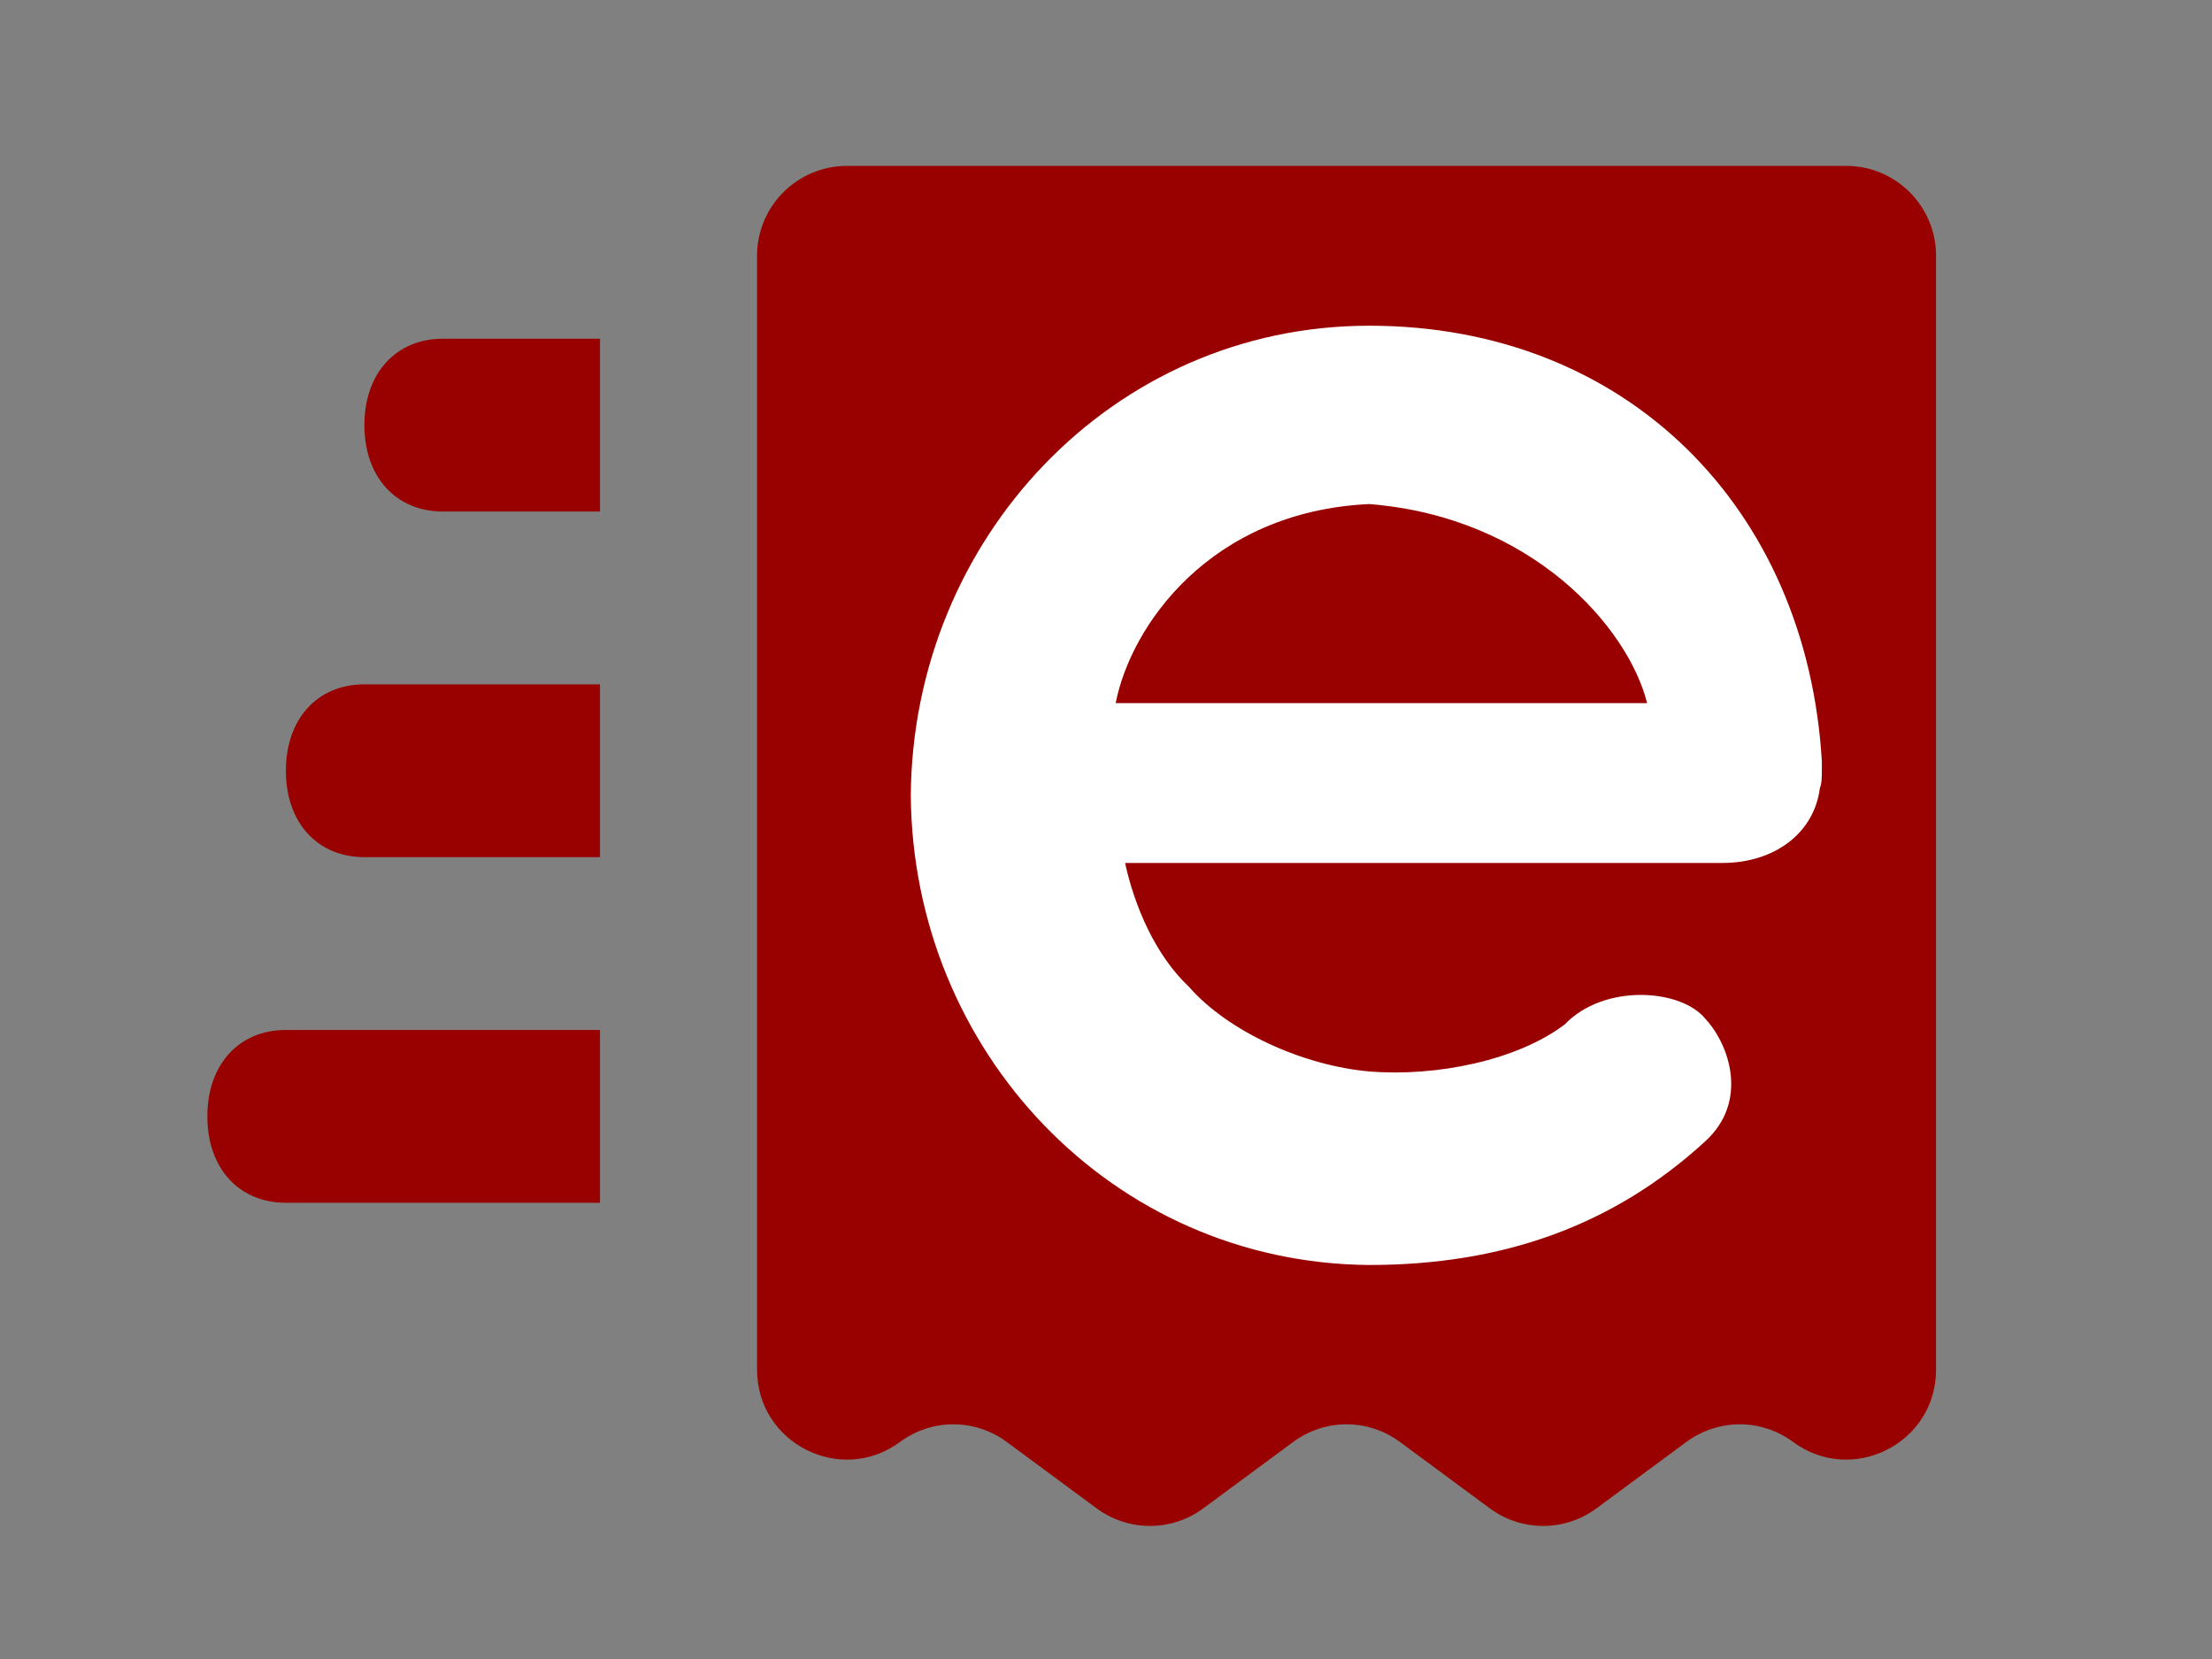
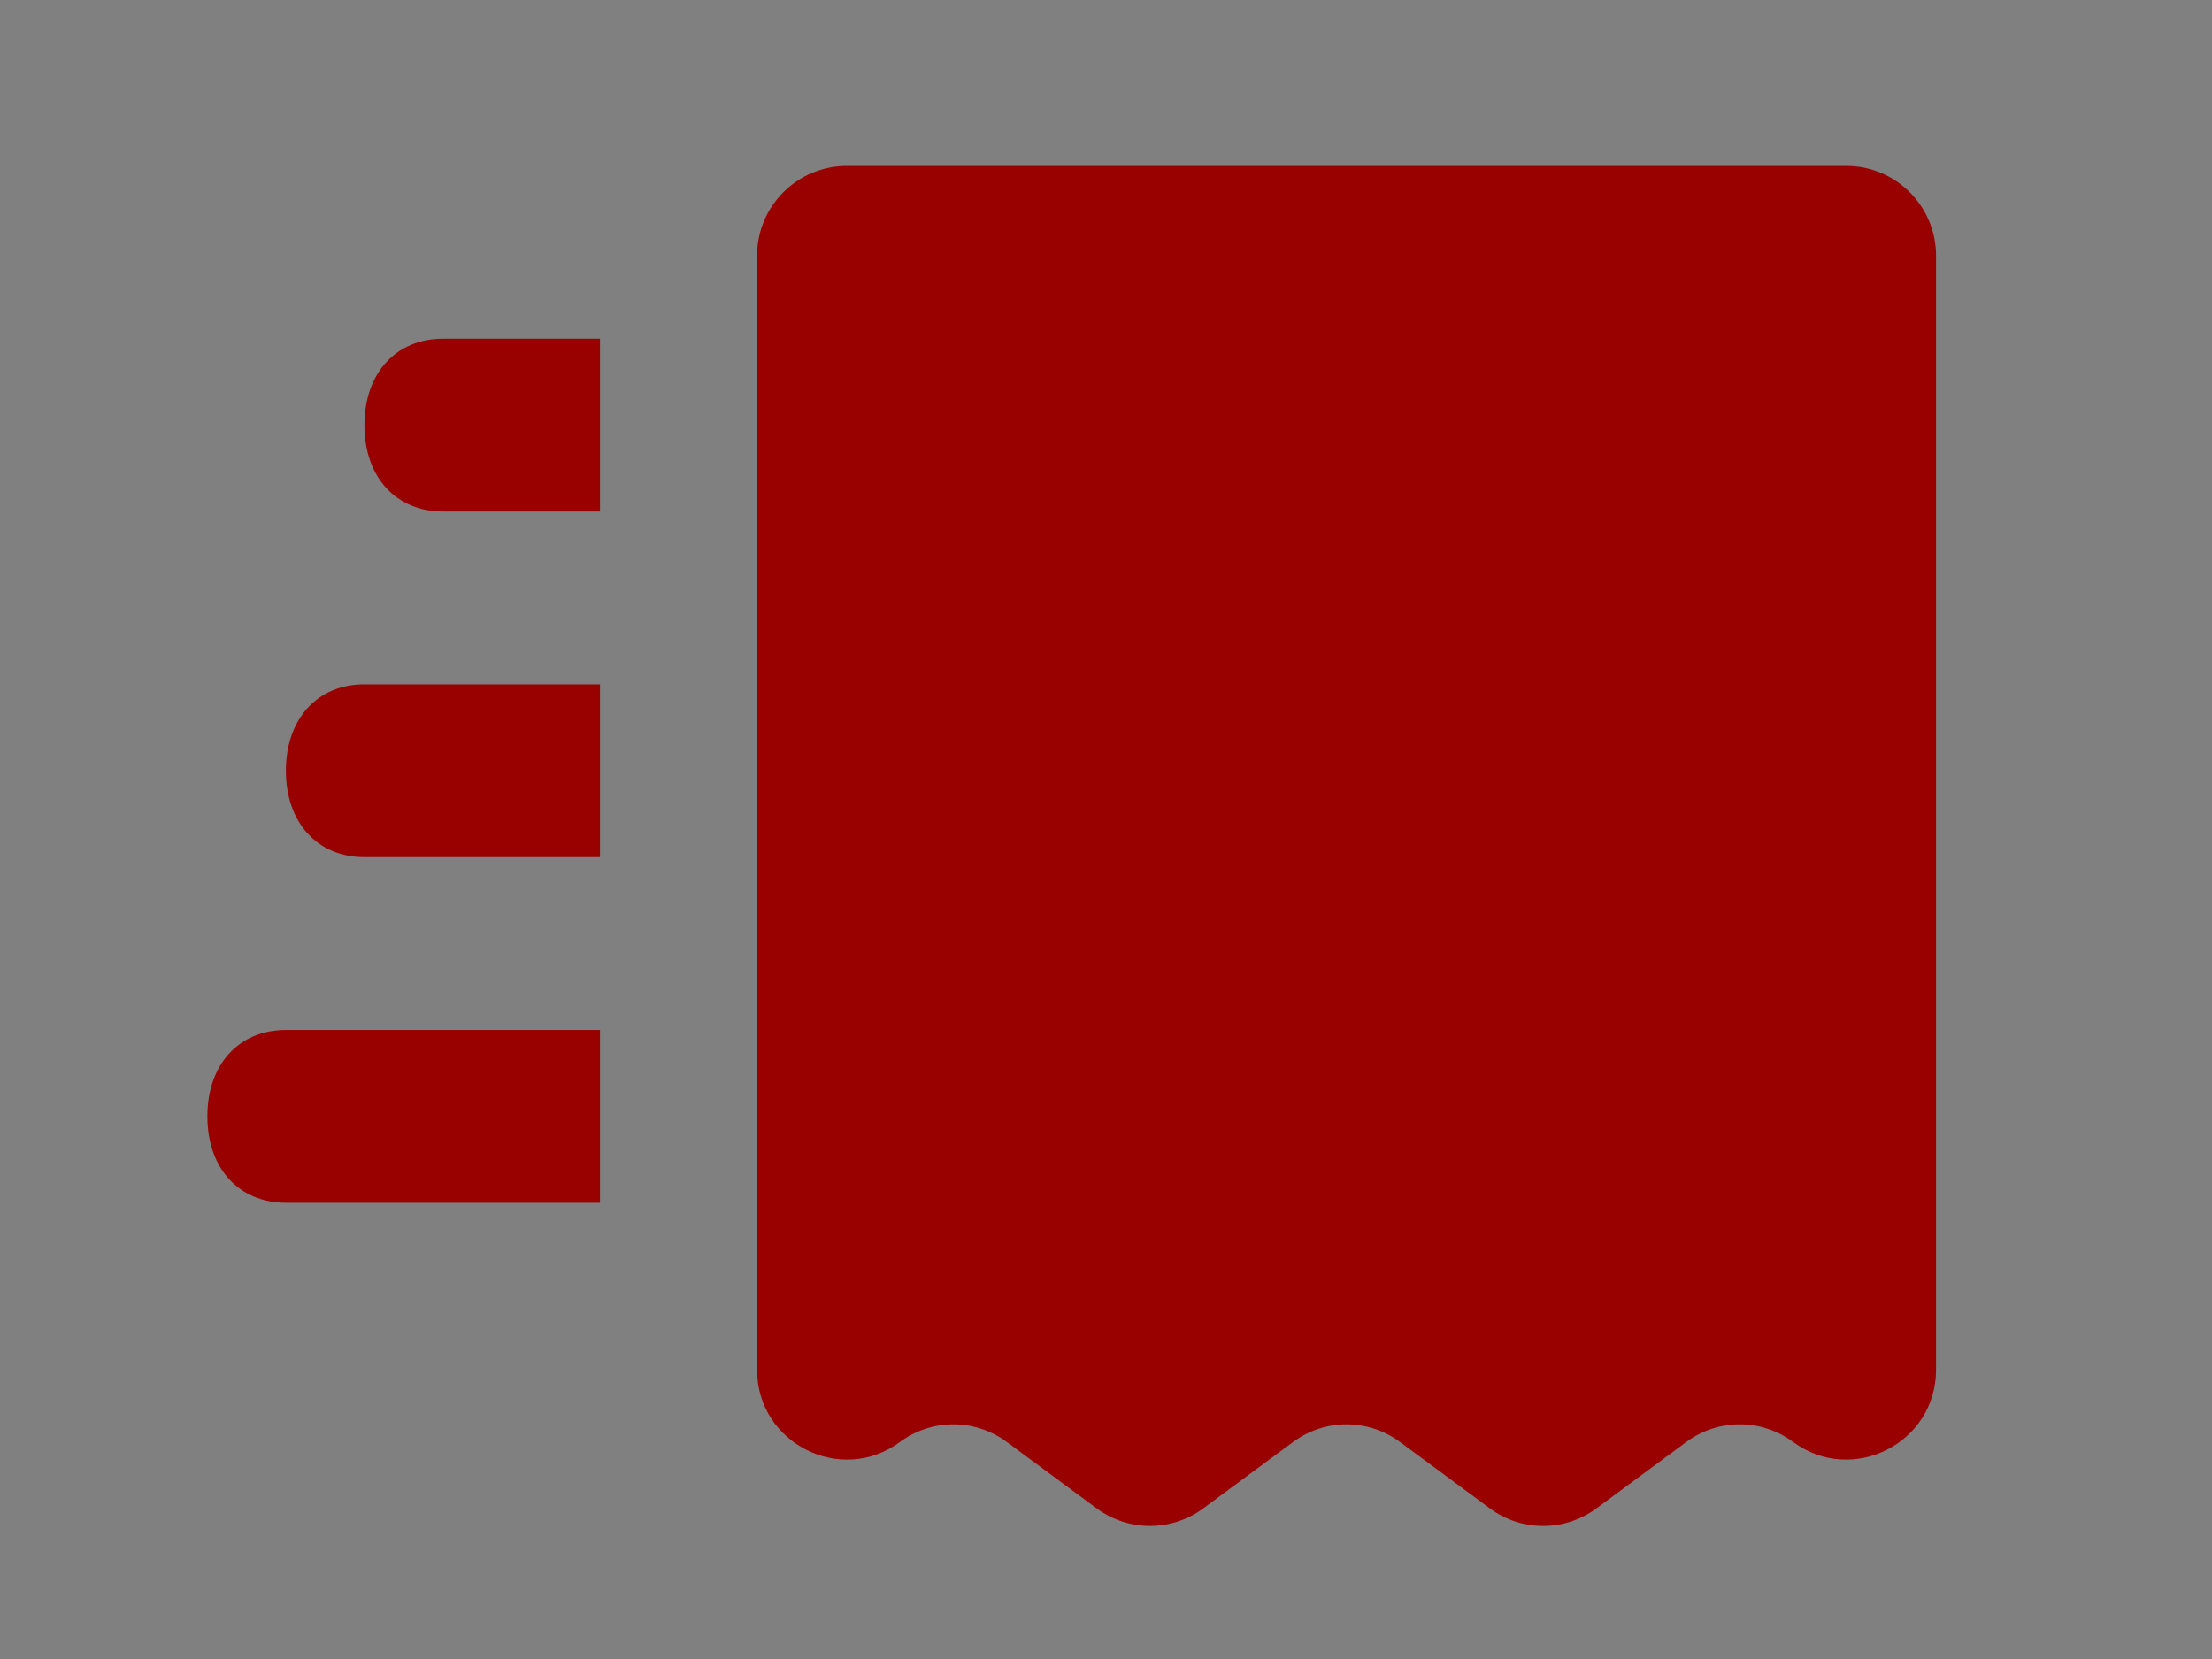
<svg xmlns="http://www.w3.org/2000/svg" id="Layer_5" data-name="Layer 5" viewBox="0 0 80 60">
  <rect x="0" y="0" width="80" height="60" fill="#808080" stroke="none" />
  <defs>
    <style>
      .cls-1 {
        fill: #fff;
      }

      .cls-2 {
        fill: #900;
      }
    </style>
  </defs>
  <path class="cls-2" d="M66.75,6H30.63c-1.79,0-3.25,1.45-3.25,3.25V49.54c0,2.66,3.03,4.19,5.17,2.61h0c1.15-.85,2.71-.85,3.86,0l3.25,2.4c1.15,.85,2.71,.85,3.86,0l3.25-2.4c1.15-.85,2.71-.85,3.86,0l3.25,2.4c1.15,.85,2.71,.85,3.86,0l3.25-2.4c1.15-.85,2.71-.85,3.86,0h0c2.14,1.58,5.17,.05,5.17-2.61V9.25c0-1.79-1.45-3.25-3.25-3.25ZM13.18,15.37c0-1.87,1.14-3.12,2.84-3.12h5.68v6.25h-5.68c-1.7,0-2.84-1.25-2.84-3.12m-2.84,12.49c0-1.87,1.14-3.12,2.84-3.12h8.52v6.25H13.18c-1.7,0-2.84-1.25-2.84-3.12m-2.84,12.49c0-1.87,1.14-3.12,2.84-3.12h11.36v6.25H10.34c-1.7,0-2.84-1.25-2.84-3.12" />
-   <path class="cls-1" d="M32.94,28.76c.07-9.24,7.27-16.98,16.58-16.98s15.83,6.59,16.37,15.76v.34c0,.14,0,.48-.07,.61-.2,1.63-1.63,2.72-3.53,2.72h-21.6c.34,1.56,1.09,3.33,2.31,4.48,1.43,1.63,4.14,2.85,6.52,3.06,2.45,.2,5.37-.41,7.07-1.7,1.43-1.49,4.21-1.29,5.09-.2,.88,.95,1.56,2.99,0,4.42-3.33,3.06-7.34,4.48-12.16,4.48-9.31-.07-16.51-7.74-16.58-16.98Zm7.4-3.33h19.23c-.68-2.72-4.14-6.73-10.05-7.2-5.77,.27-8.63,4.42-9.17,7.2Z" />
</svg>